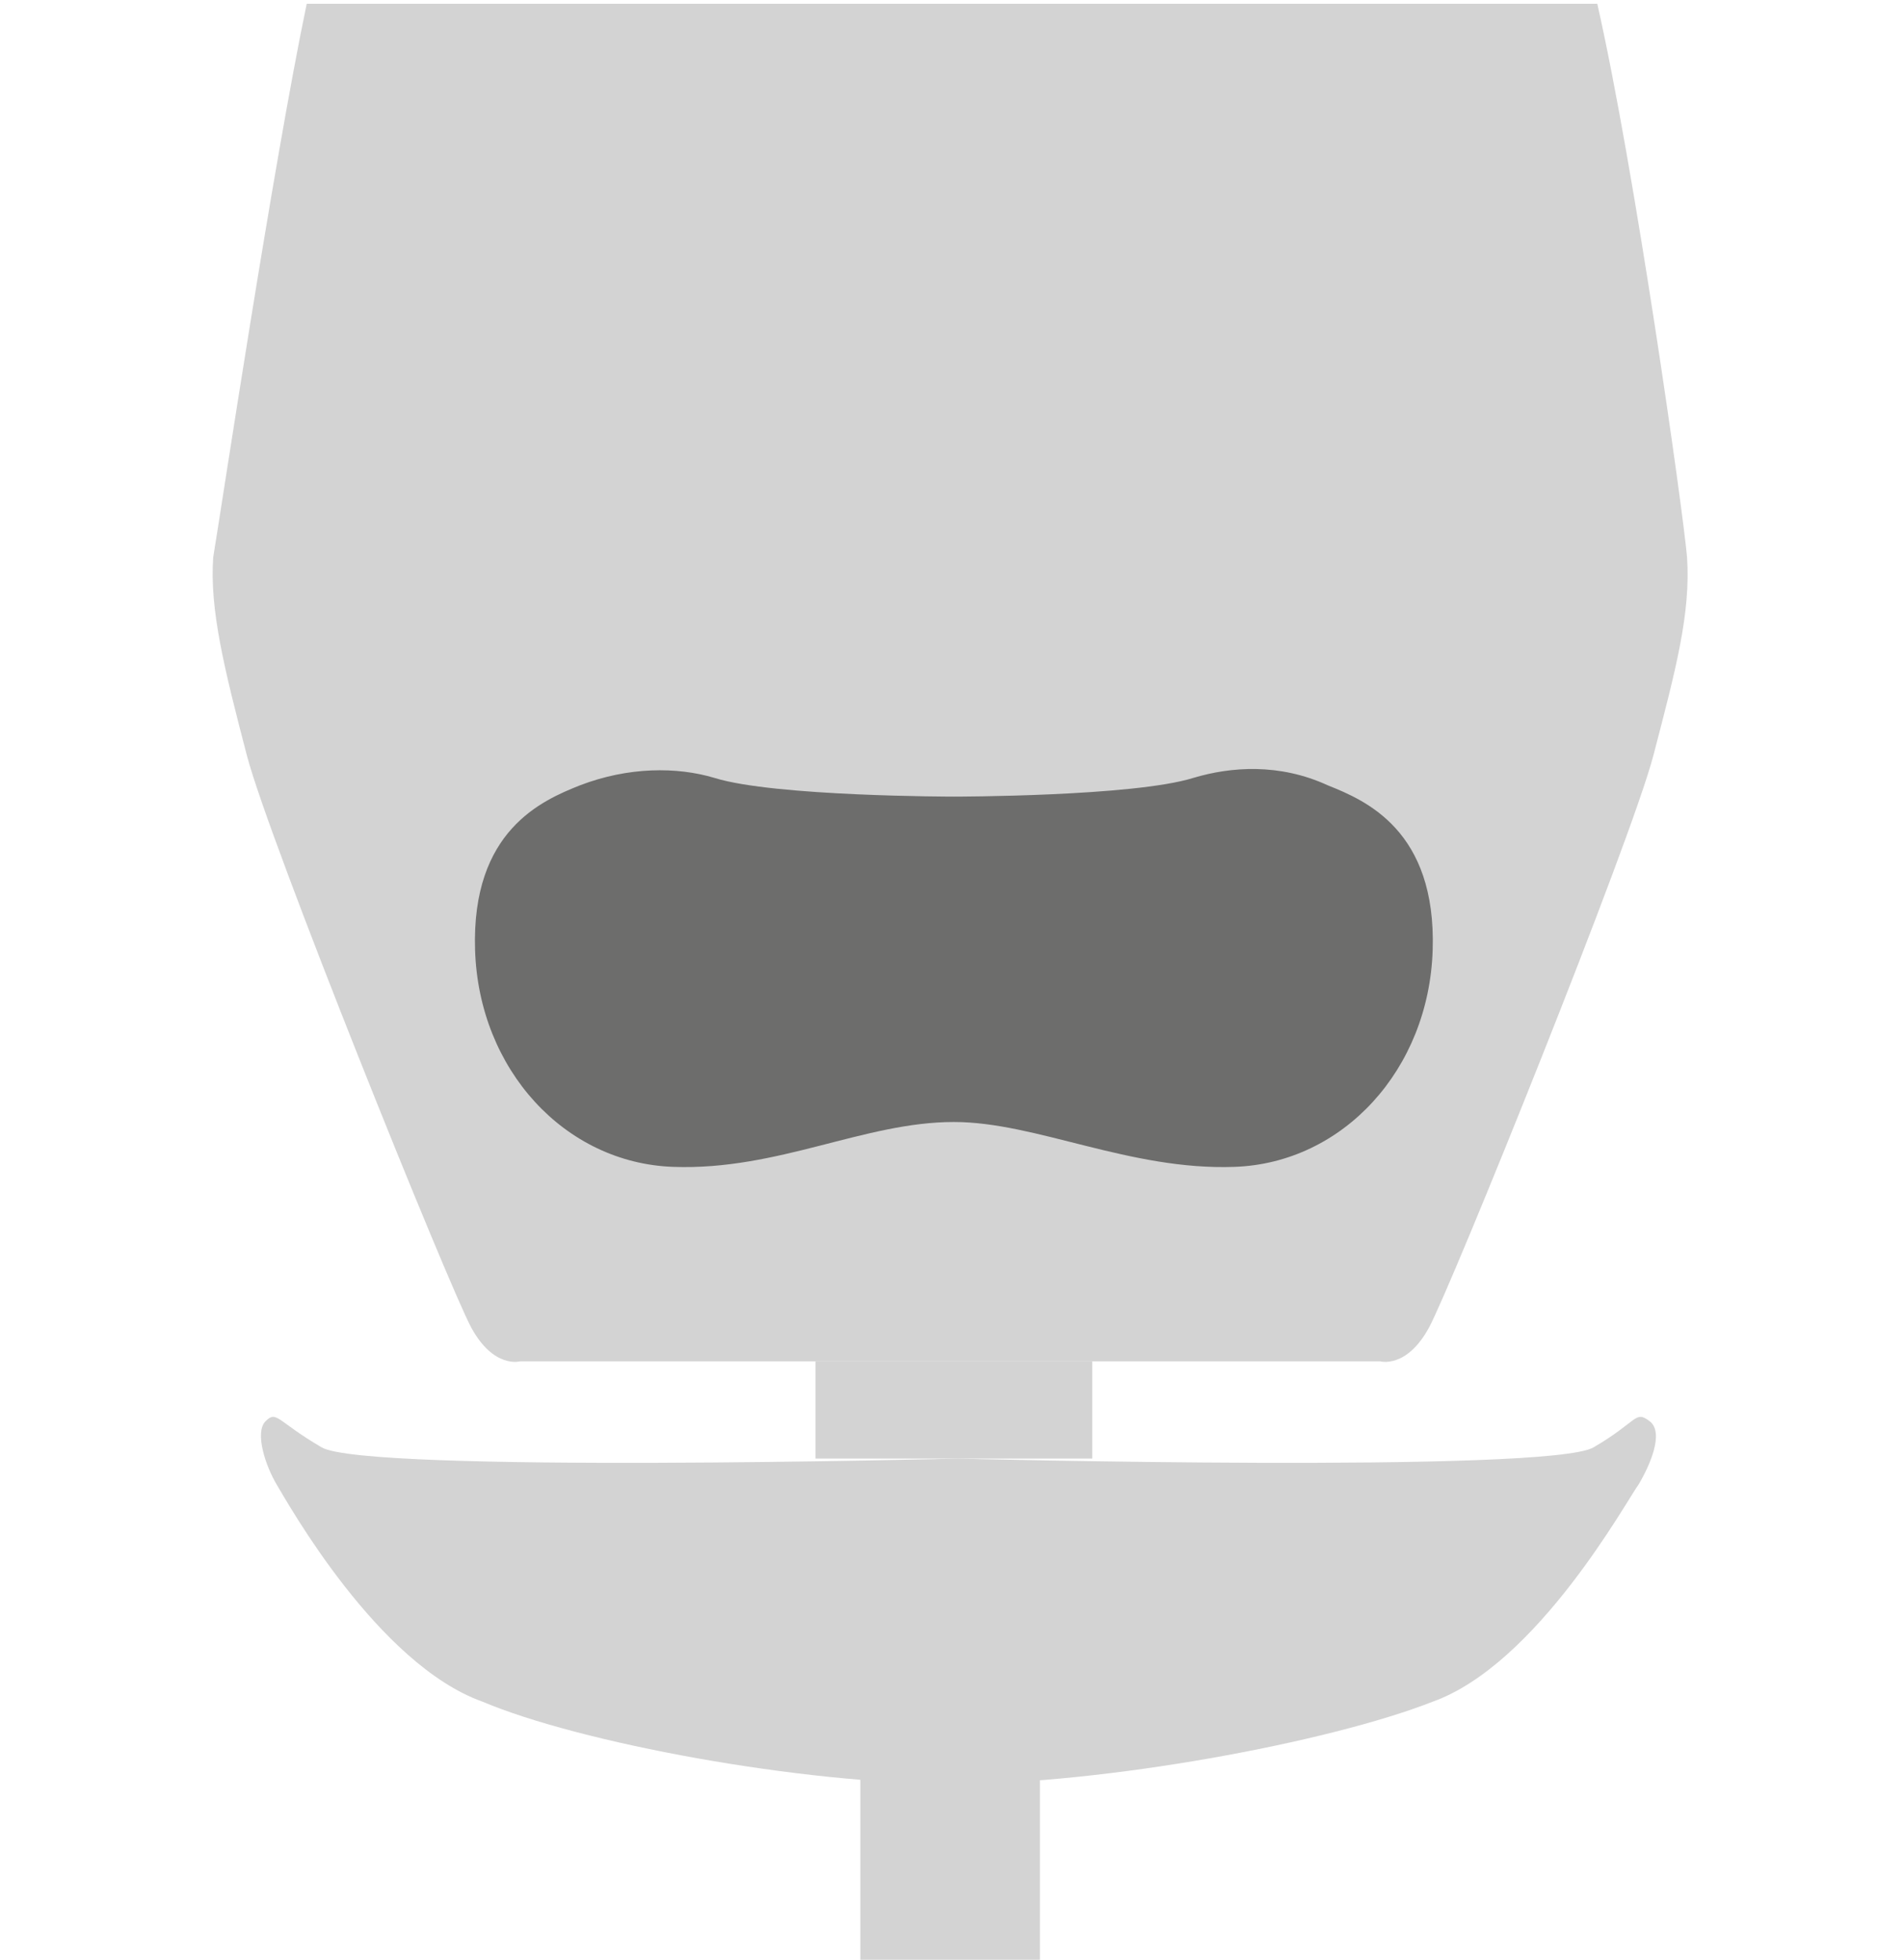
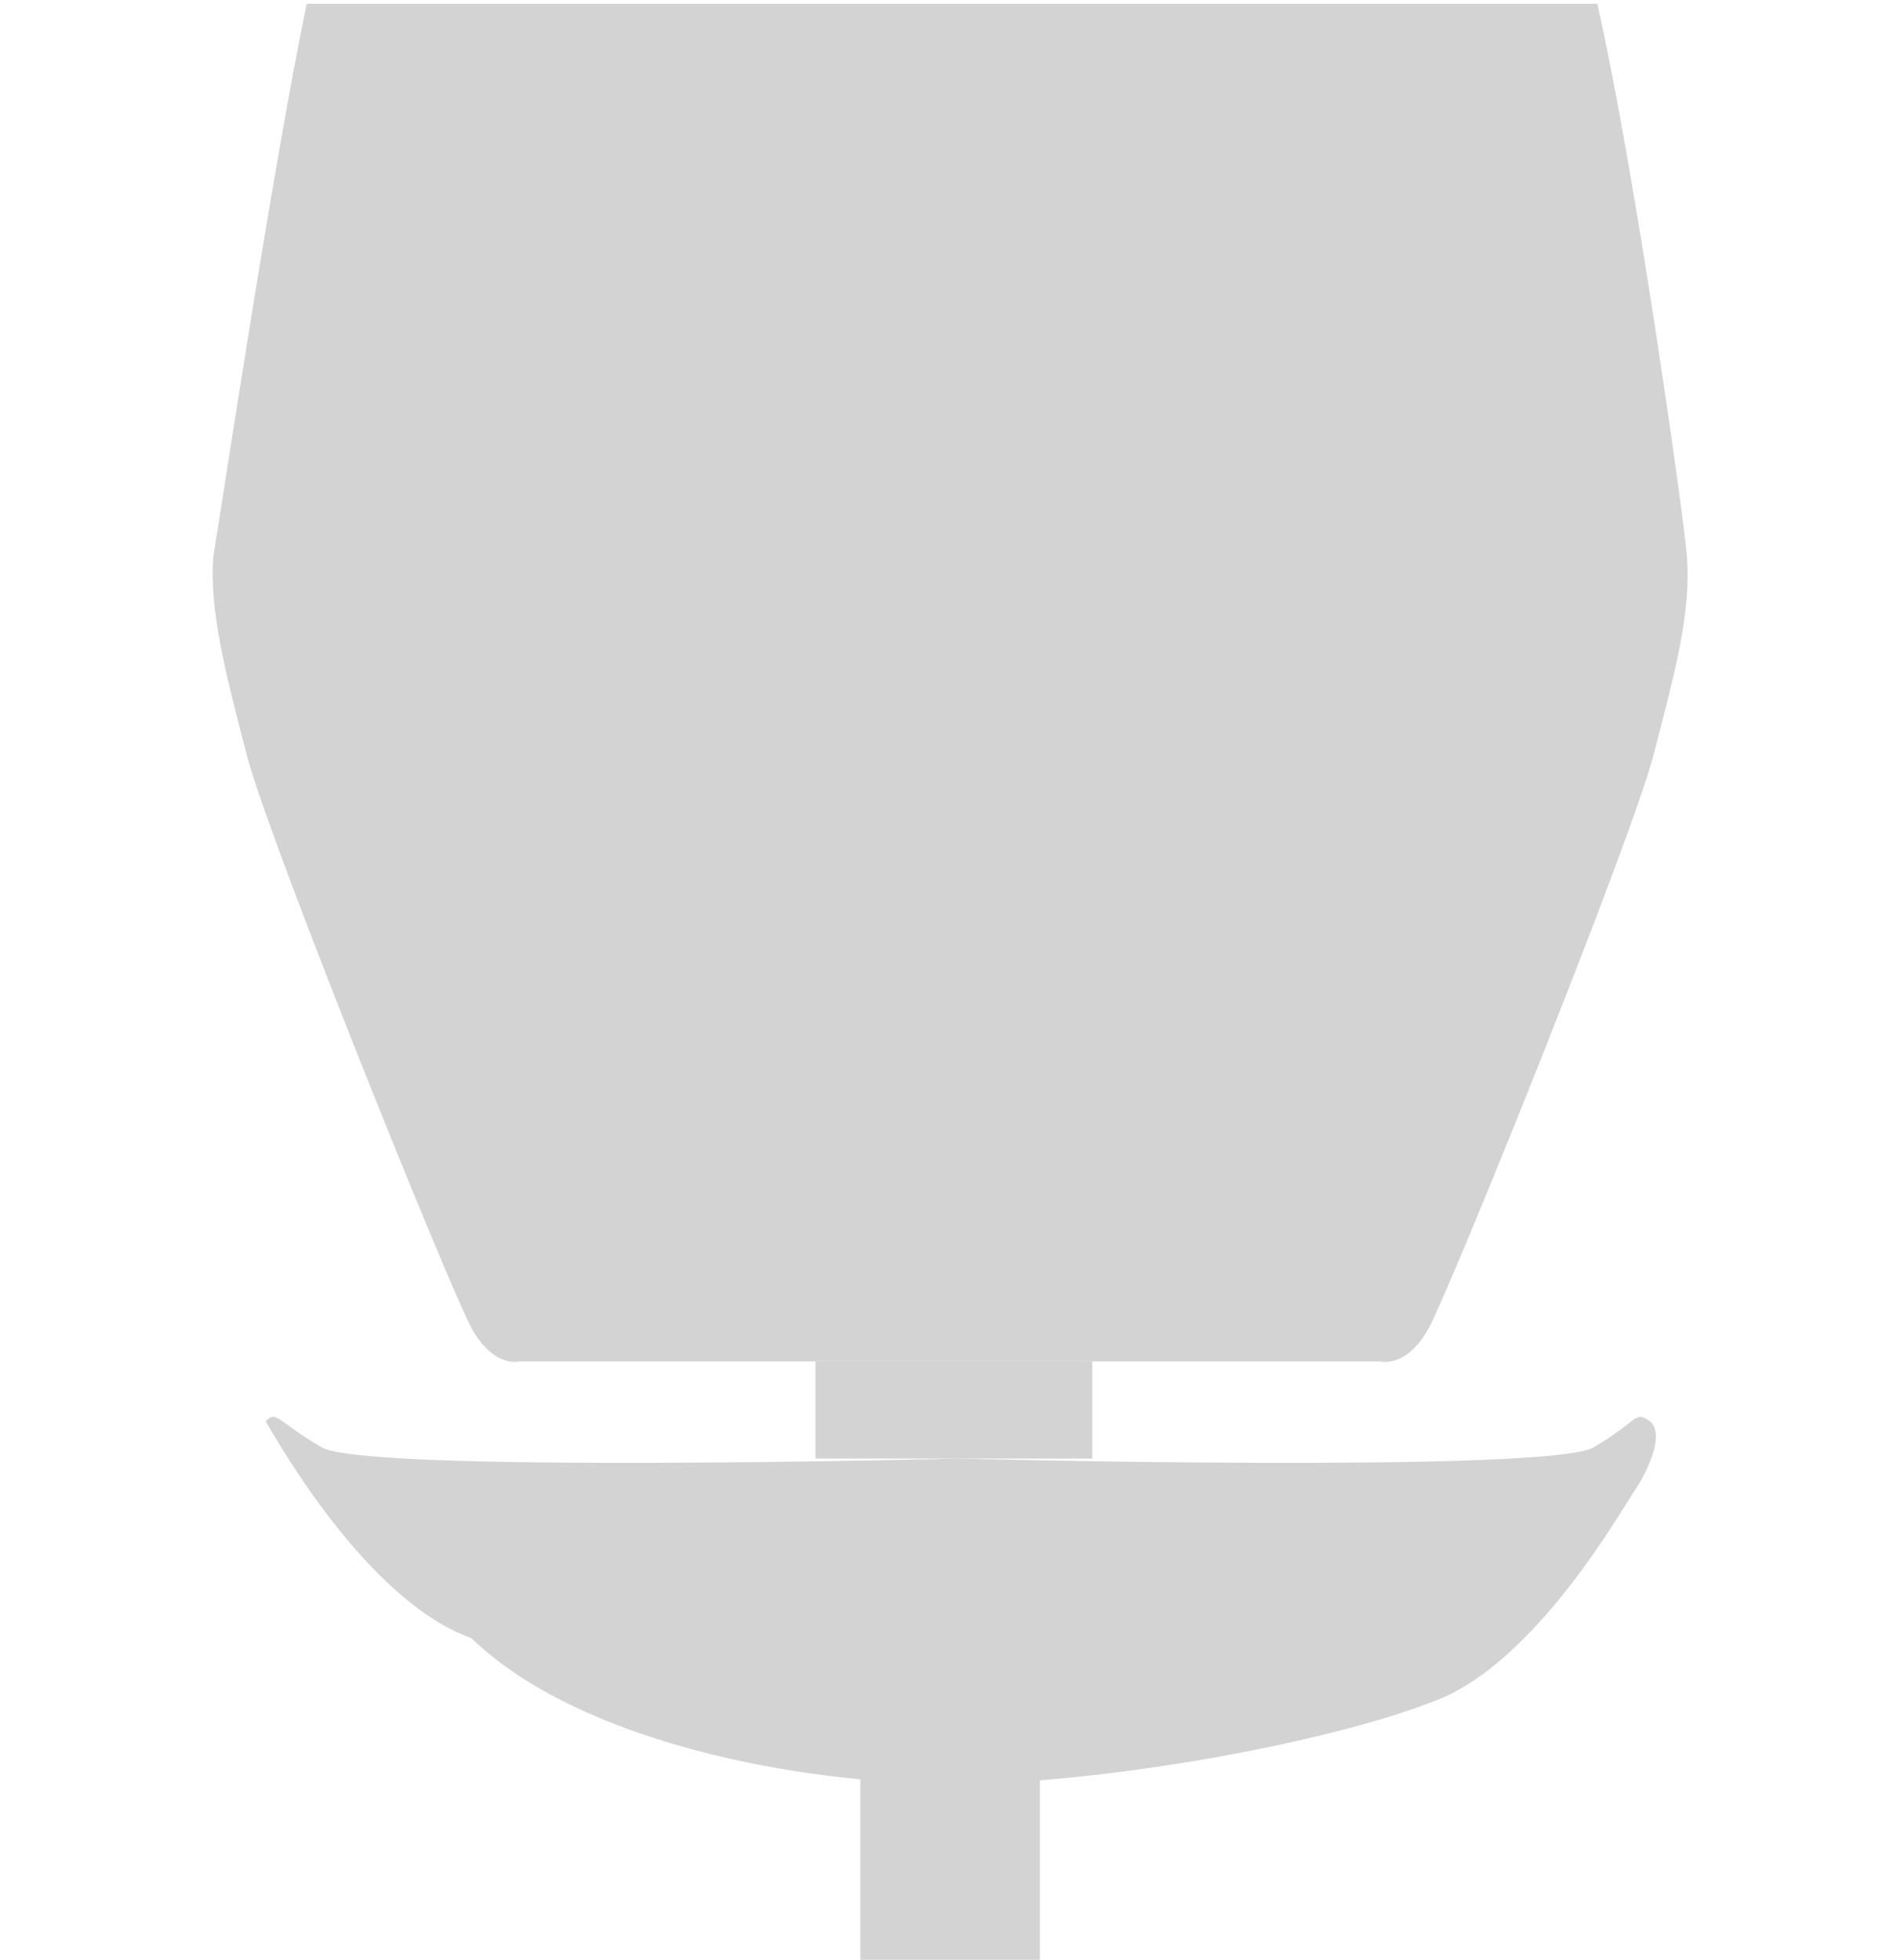
<svg xmlns="http://www.w3.org/2000/svg" version="1.1" id="Calque_1" x="0px" y="0px" viewBox="0 0 50.9 52.4" style="enable-background:new 0 0 50.9 52.4;" xml:space="preserve">
  <style type="text/css">
	.st0{fill:#D3D3D3;}
	.st1{fill:#6D6D6C;}
</style>
  <path class="st0" d="M42.7,0.1c1,4.4,2.3,13.6,2.4,14.8c0.1,1.5-0.3,3-0.9,5.3s-5.4,14.2-6,15.3c-0.6,1.1-1.3,0.9-1.3,0.9h-23  c0,0-0.7,0.2-1.3-0.9c-0.6-1.1-5.4-13-6-15.3s-1-3.9-0.9-5.3C5.9,13.7,7.3,4.4,8.2,0.1" />
-   <path class="st1" d="M25.5,30c2.2,0,4.7,1.3,7.5,1.2c2.9-0.1,5.2-2.6,5.3-5.8s-1.8-4-2.8-4.4c-1.3-0.6-2.6-0.5-3.6-0.2  c-1.6,0.5-6.4,0.5-6.4,0.5s-4.8,0-6.4-0.5c-1-0.3-2.3-0.3-3.6,0.2c-1,0.4-2.9,1.2-2.8,4.4c0.1,3.2,2.4,5.7,5.3,5.8  C20.8,31.3,23.1,30,25.5,30z" />
-   <path class="st0" d="M25.5,47.7c4,0,10-1.1,12.8-2.2c2.8-1,5.2-5.4,5.5-5.8c0.3-0.5,0.7-1.4,0.3-1.7s-0.3,0-1.5,0.7s-17,0.3-17,0.3  s-15.8,0.4-17-0.3s-1.2-1-1.5-0.7s0,1.2,0.3,1.7c0.3,0.5,2.7,4.8,5.5,5.8C15.5,46.6,21.4,47.7,25.5,47.7z" />
+   <path class="st0" d="M25.5,47.7c4,0,10-1.1,12.8-2.2c2.8-1,5.2-5.4,5.5-5.8c0.3-0.5,0.7-1.4,0.3-1.7s-0.3,0-1.5,0.7s-17,0.3-17,0.3  s-15.8,0.4-17-0.3s-1.2-1-1.5-0.7c0.3,0.5,2.7,4.8,5.5,5.8C15.5,46.6,21.4,47.7,25.5,47.7z" />
  <rect x="21.8" y="36.4" class="st0" width="7.4" height="2.6" />
  <rect x="23" y="46.9" class="st0" width="4.8" height="5.5" />
</svg>